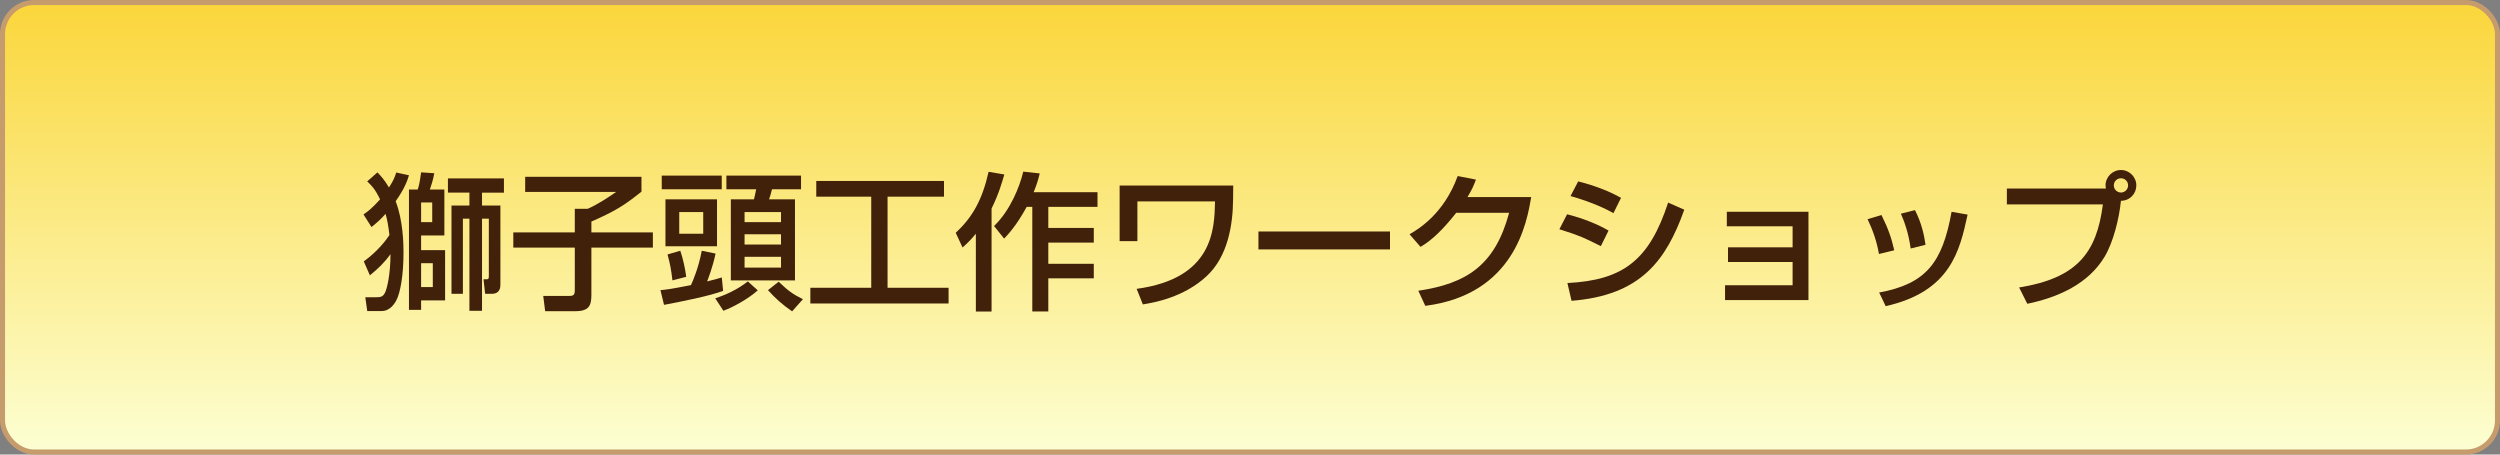
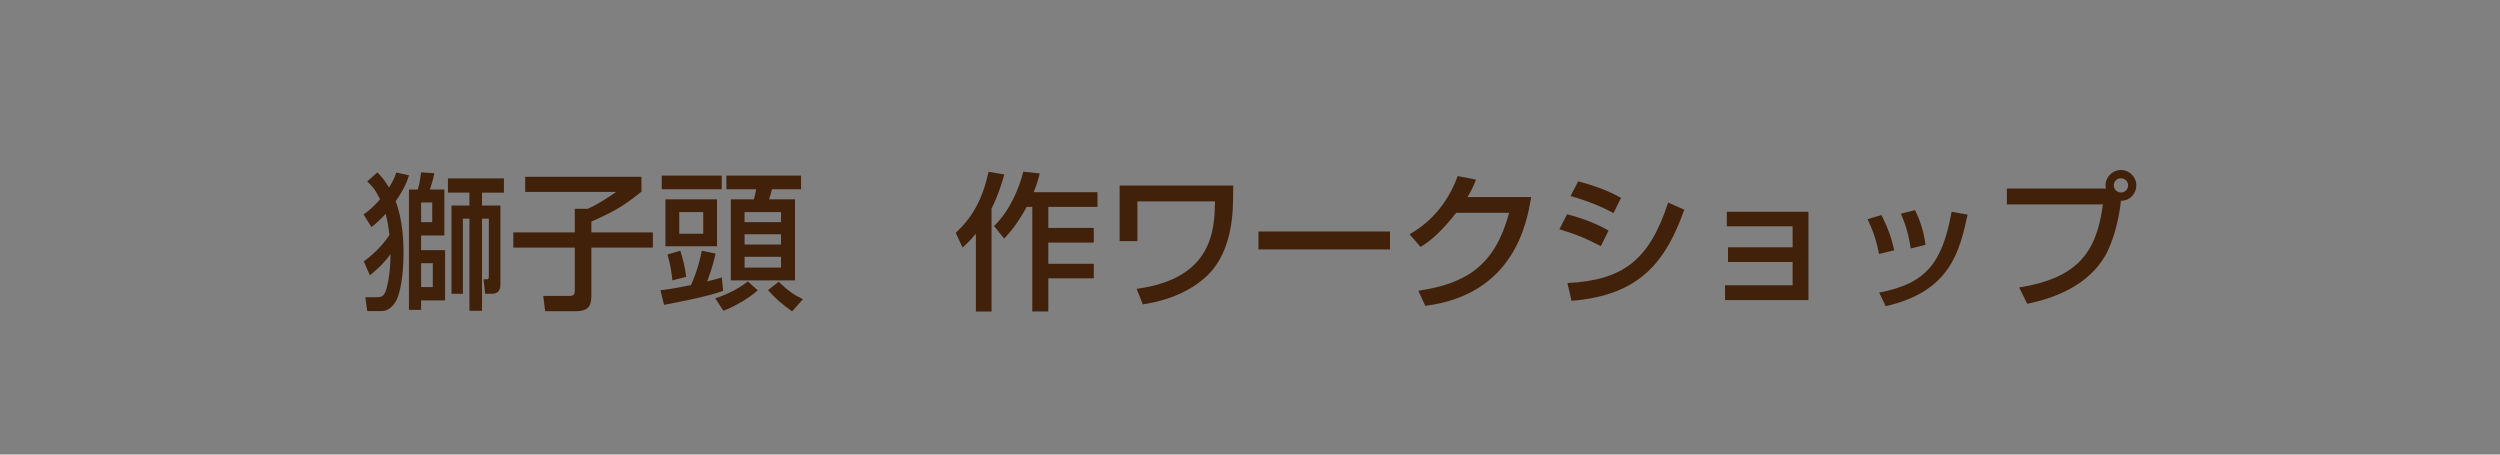
<svg xmlns="http://www.w3.org/2000/svg" id="_レイヤー_1" data-name="レイヤー_1" version="1.1" viewBox="0 0 990 180">
  <rect x="0" y="0" width="990" height="180" fill="#808080" stroke="none" />
  <defs>
    <style>
      .st0 {
        fill: url(#_名称未設定グラデーション_118);
        stroke: #c69c6d;
        stroke-miterlimit: 10;
        stroke-width: 2px;
      }

      .st1 {
        fill: #42210b;
      }
    </style>
    <linearGradient id="_名称未設定グラデーション_118" data-name="名称未設定グラデーション 118" x1="495" y1="179" x2="495" y2="1" gradientUnits="userSpaceOnUse">
      <stop offset="0" stop-color="#fcffd3" />
      <stop offset="1" stop-color="#fbd63b" />
    </linearGradient>
  </defs>
-   <rect class="st0" x="1" y="1" width="988" height="178" rx="12.5" ry="12.5" />
  <g>
    <path class="st1" d="M143.94,84.92c1.76-1.23,3.4-2.41,6.57-5.98-2.05-4.22-3.4-5.51-5.1-7.1l4.05-3.58c1.35,1.41,2.64,2.76,4.58,5.98,1.94-2.99,2.35-4.34,2.87-5.93l5.05,1.11c-.59,1.88-1.58,5.05-5.28,10.27,2.99,7.69,3.11,17.13,3.11,20.36,0,8.8-1.23,15.96-2.93,19.07-.41.7-2.23,4.05-5.69,4.05h-5.75l-.76-5.46h3.87c2.05,0,3.11,0,4.05-2.05.64-1.47,2.05-6.81,2.05-15.02-2.58,3.58-4.93,5.75-8.16,8.39l-2.41-5.51c5.81-4.28,8.92-8.57,10.15-10.44-.41-3.4-.76-5.75-1.53-8.39-1.94,2.23-3.81,3.81-5.57,5.22l-3.17-4.99ZM171.98,68.61c-.47,2.76-1.35,5.22-1.76,6.45h5.75v18.19h-9.21v5.81h9.5v19.89h-9.5v3.75h-4.81v-47.64h3.46c.41-1.23.76-2.41,1.35-6.81l5.22.35ZM166.76,80.17v7.8h4.4v-7.8h-4.4ZM166.76,104.22v9.45h4.63v-9.45h-4.63ZM199.56,70.66v5.63h-8.68v5.1h7.28v31.21c0,1,0,3.75-3.46,3.75h-2.58l-.65-5.75h1.11c.88,0,1-.23,1-1.35v-22.65h-2.7v36.49h-4.99v-36.49h-2.58v29.75h-4.52v-34.97h7.1v-5.1h-8.51v-5.63h22.18Z" />
    <path class="st1" d="M207.96,70.02h46.06v5.87c-6.81,5.46-10.27,7.63-19.83,11.85v4.28h24.35v6.04h-24.35v18.6c0,4.17-.76,6.57-6.34,6.57h-11.97l-.76-6.04h10.21c1.82,0,2.29-.41,2.29-2.35v-16.78h-24.35v-6.04h24.35v-9.33h5.1c3.87-1.64,9.33-5.28,11.27-6.69h-36.02v-5.98Z" />
    <path class="st1" d="M261.53,114.9c2.05-.18,4.11-.41,12.09-2,.65-1.41,2.99-6.69,4.28-13.61l5.46,1.12c-1,4.99-3.11,10.5-3.34,11.03,3.11-.76,4.11-1.06,5.81-1.58l.53,5.34c-6.34,2.23-16.31,4.17-23.41,5.52l-1.41-5.81ZM262.05,69.55h23.76v5.4h-23.76v-5.4ZM283.94,78.93v18.6h-20.42v-18.6h20.42ZM269.39,99.29c1.06,2.99,1.99,7.28,2.35,10.33l-5.46,1.41c-.47-4.17-.88-6.34-1.94-10.27l5.05-1.47ZM268.98,83.98v8.57h9.5v-8.57h-9.5ZM300.07,114.96c-3.29,3.05-9.45,6.57-13.61,8.1l-3.23-4.93c4.34-1.41,8.98-3.58,12.91-6.69l3.93,3.52ZM317.21,69.55v5.4h-11.5c-.65,2.46-.7,2.7-1.17,3.99h10.27v32.09h-25.4v-32.09h9.15c.24-.76.65-2.82.88-3.99h-11.79v-5.4h29.57ZM294.85,83.98v3.99h14.43v-3.99h-14.43ZM294.85,92.78v4.05h14.43v-4.05h-14.43ZM294.85,101.7v4.28h14.43v-4.28h-14.43ZM313.68,123.29c-3.58-2.41-6.8-5.28-9.56-8.39l4.22-3.34c3.81,3.58,5.46,4.87,9.62,6.92l-4.28,4.81Z" />
-     <path class="st1" d="M323.25,71.66h50.57v6.22h-22.35v36.08h24.17v6.22h-54.74v-6.22h24.11v-36.08h-21.77v-6.22Z" />
    <path class="st1" d="M386.45,92.55c-2.11,2.58-3.7,4.05-5.28,5.46l-2.7-5.81c6.51-6.1,10.44-12.79,13.02-24.17l6.22,1.06c-.82,2.82-2.17,7.69-5.05,13.49v40.78h-6.22v-30.8ZM411.73,68.67c-.47,1.94-1,4.05-2.41,7.45h25.29v5.81h-19.48v8.33h18.01v5.81h-18.01v8.39h18.01v5.75h-18.01v13.14h-6.34v-41.42h-2.23c-3.93,7.22-7.1,10.62-8.92,12.56l-3.99-4.99c6.51-6.28,10.21-15.78,11.56-21.53l6.51.7Z" />
    <path class="st1" d="M488.36,73.48l-.06,5.81c-.12,9.5-1.94,22.18-10.5,30.1-9.15,8.45-20.83,10.44-25.23,11.15l-2.46-6.16c30.39-4.11,30.8-23.64,31.04-34.62h-30.74v15.72h-7.04v-22h45Z" />
    <path class="st1" d="M550.44,91.67v7.1h-52.1v-7.1h52.1Z" />
    <path class="st1" d="M606.36,78.05c-1.7,9.86-6.51,38.55-41.95,43.06l-2.76-5.98c19.13-2.82,30.39-10.09,35.96-30.86h-20.95c-5.28,6.69-9.74,10.97-14.14,13.49l-4.34-4.99c3.52-2.05,13.61-8.04,19.07-23.06l7.22,1.41c-.7,1.88-1.29,3.52-3.34,6.92h25.23Z" />
    <path class="st1" d="M633.94,97.47c-7.69-3.81-7.86-3.93-16.43-6.69l3.05-5.93c2.82.7,10.09,2.76,16.43,6.45l-3.05,6.16ZM620.68,112.08c22.12-1.11,32.44-9.04,39.9-31.86l6.4,2.82c-7.16,20.06-17.19,33.91-44.65,36.08l-1.64-7.04ZM638.93,84.39c-7.16-3.99-15.14-6.22-17.01-6.75l3.05-5.81c1.99.53,9.5,2.35,16.96,6.51l-2.99,6.04Z" />
    <path class="st1" d="M716.15,83.86v34.97h-33.03v-5.87h26.75v-9.21h-25.58v-5.81h25.58v-8.33h-26.05v-5.75h32.33Z" />
    <path class="st1" d="M744.08,100.58c-.88-4.87-2.35-9.27-4.52-13.79l5.51-1.64c2.76,5.63,3.93,9.04,5.05,13.96l-6.04,1.47ZM744.14,115.84c18.66-3.46,25.05-11.85,28.69-31.97l6.34,1.11c-3.11,14.26-6.69,30.45-32.44,36.26l-2.58-5.4ZM756.63,98.41c-.94-6.57-2.52-10.62-3.87-13.79l5.57-1.41c2.64,5.1,3.7,10.21,4.17,13.73l-5.87,1.47Z" />
    <path class="st1" d="M799.59,113.84c22.76-3.7,30.68-13.49,33.15-32.91h-38.02v-6.28h39.25c-.06-.29-.18-.64-.18-1.23,0-3.34,2.76-6.1,6.1-6.1s6.1,2.76,6.1,6.1c0,3.17-2.41,6.04-6.1,6.1-.7,7.04-2.99,16.31-6.45,22.12-6.4,10.74-18.36,16.13-30.63,18.66l-3.23-6.45ZM837.08,73.42c0,1.58,1.29,2.82,2.82,2.82s2.82-1.23,2.82-2.82-1.23-2.82-2.82-2.82-2.82,1.23-2.82,2.82Z" />
  </g>
</svg>